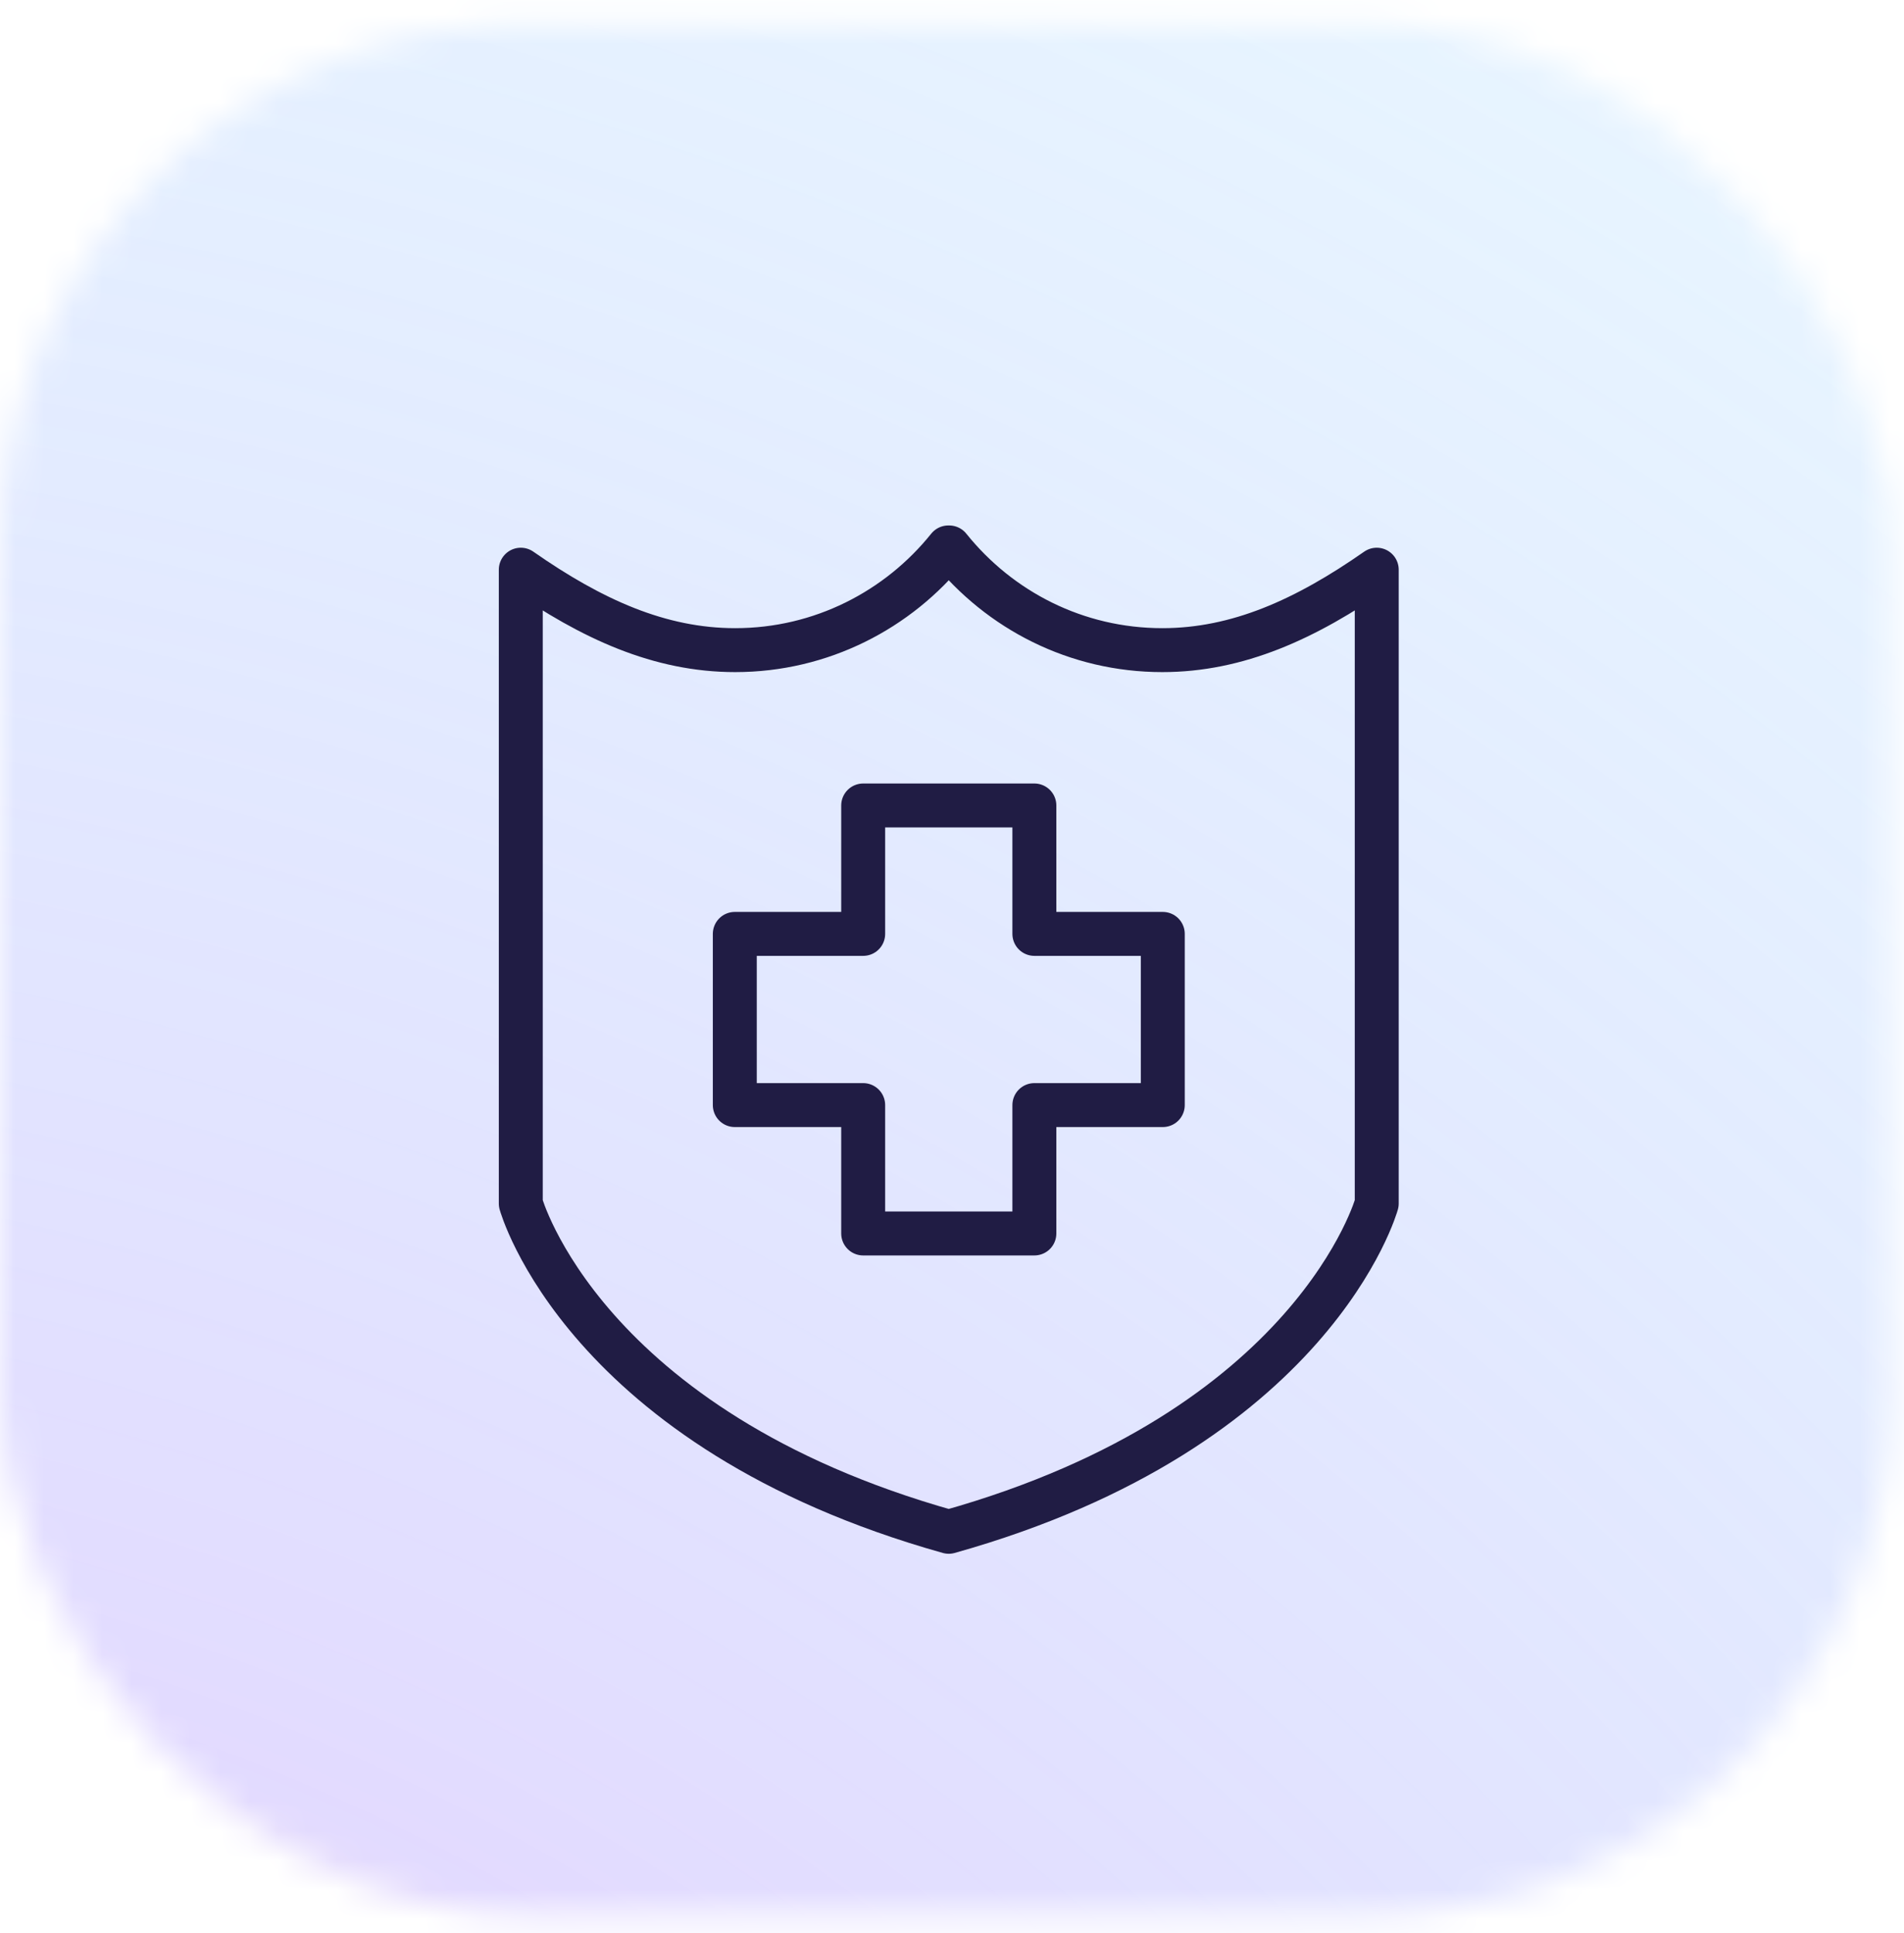
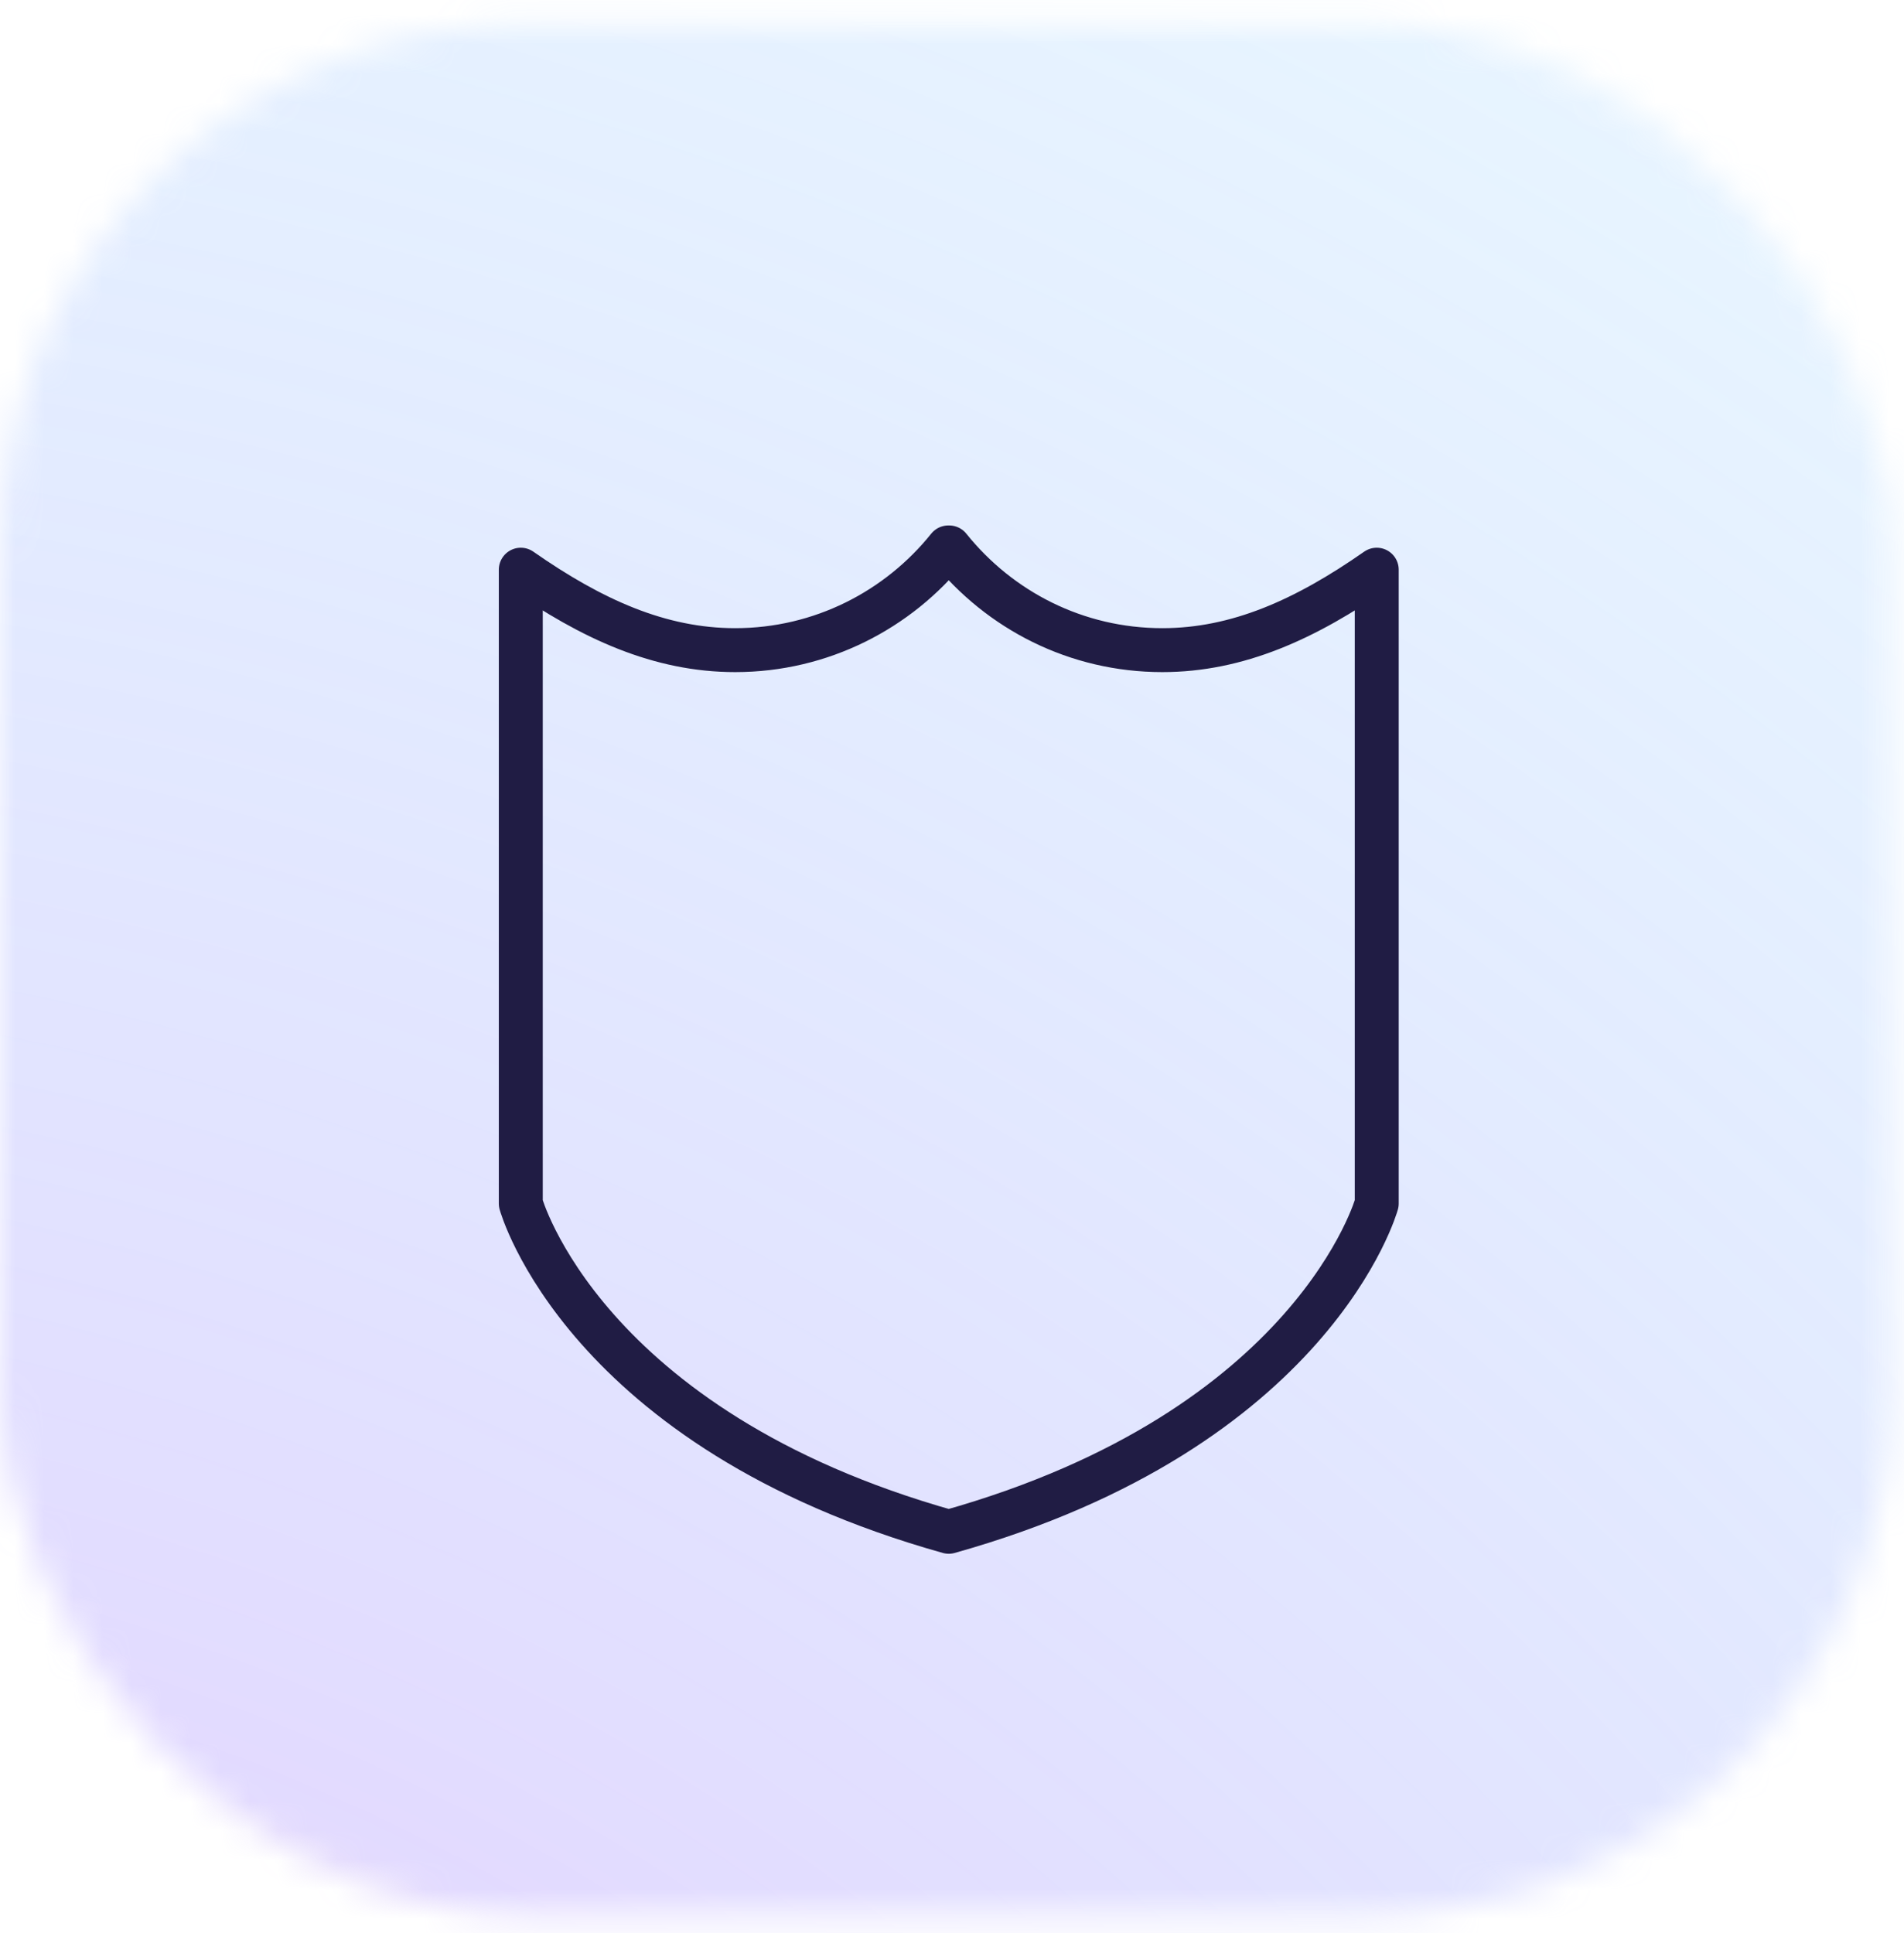
<svg xmlns="http://www.w3.org/2000/svg" width="65" height="66" viewBox="0 0 65 66" fill="none">
  <mask id="mask0_5021_11557" style="mask-type:alpha" maskUnits="userSpaceOnUse" x="0" y="0" width="65" height="66">
    <rect x="1" y="1.792" width="62.588" height="62.588" rx="17" fill="#F3DADF" stroke="#201C44" stroke-width="2" />
  </mask>
  <g mask="url(#mask0_5021_11557)">
-     <rect x="-9.811" y="-6.758" width="84.533" height="79.689" fill="white" stroke="#201C44" stroke-width="0.4" />
    <g filter="url(#filter0_f_5021_11557)">
      <path d="M228 129.792C228 260.684 121.891 366.792 -9 366.792C-139.891 366.792 -246 260.684 -246 129.792C-246 -1.099 -139.891 -107.208 -9 -107.208C121.891 -107.208 228 -1.099 228 129.792Z" fill="url(#paint0_radial_5021_11557)" fill-opacity="0.42" />
      <path d="M-9 -107.007C121.781 -107.007 227.8 -0.989 227.8 129.792C227.8 260.574 121.781 366.592 -9 366.592C-139.781 366.592 -245.8 260.574 -245.8 129.792C-245.8 -0.989 -139.781 -107.007 -9 -107.007Z" stroke="#201C44" stroke-width="0.4" />
    </g>
    <path d="M39.68 22.194C36.743 22.194 34.128 20.835 32.404 18.688H32.375C30.665 20.821 28.035 22.194 25.099 22.194C22.527 22.194 20.204 21.142 17.779 19.448V41.086C17.779 41.086 19.897 48.786 32.389 52.292C44.881 48.786 47 41.086 47 41.086V19.448C44.575 21.142 42.252 22.194 39.68 22.194Z" stroke="#201C44" stroke-width="1.5" stroke-linecap="round" stroke-linejoin="round" />
-     <path d="M39.696 31.881H35.312V27.497H29.468V31.881H25.085V37.725H29.468V42.108H35.312V37.725H39.696V31.881Z" stroke="#201C44" stroke-width="1.5" stroke-linecap="round" stroke-linejoin="round" />
  </g>
  <defs>
    <filter id="filter0_f_5021_11557" x="-326" y="-187.208" width="634" height="634" filterUnits="userSpaceOnUse" color-interpolation-filters="sRGB">
      <feFlood flood-opacity="0" result="BackgroundImageFix" />
      <feBlend mode="normal" in="SourceGraphic" in2="BackgroundImageFix" result="shape" />
      <feGaussianBlur stdDeviation="40" result="effect1_foregroundBlur_5021_11557" />
    </filter>
    <radialGradient id="paint0_radial_5021_11557" cx="0" cy="0" r="1" gradientUnits="userSpaceOnUse" gradientTransform="translate(-21.54 133.969) rotate(90) scale(225.2)">
      <stop offset="0.231" stop-color="#FF9A6C" stop-opacity="0.91" />
      <stop offset="0.341" stop-color="#B09AFF" stop-opacity="0.86" />
      <stop offset="0.688" stop-color="#79C2FF" stop-opacity="0.41" />
      <stop offset="0.832" stop-color="#F6F7FE" />
    </radialGradient>
  </defs>
</svg>